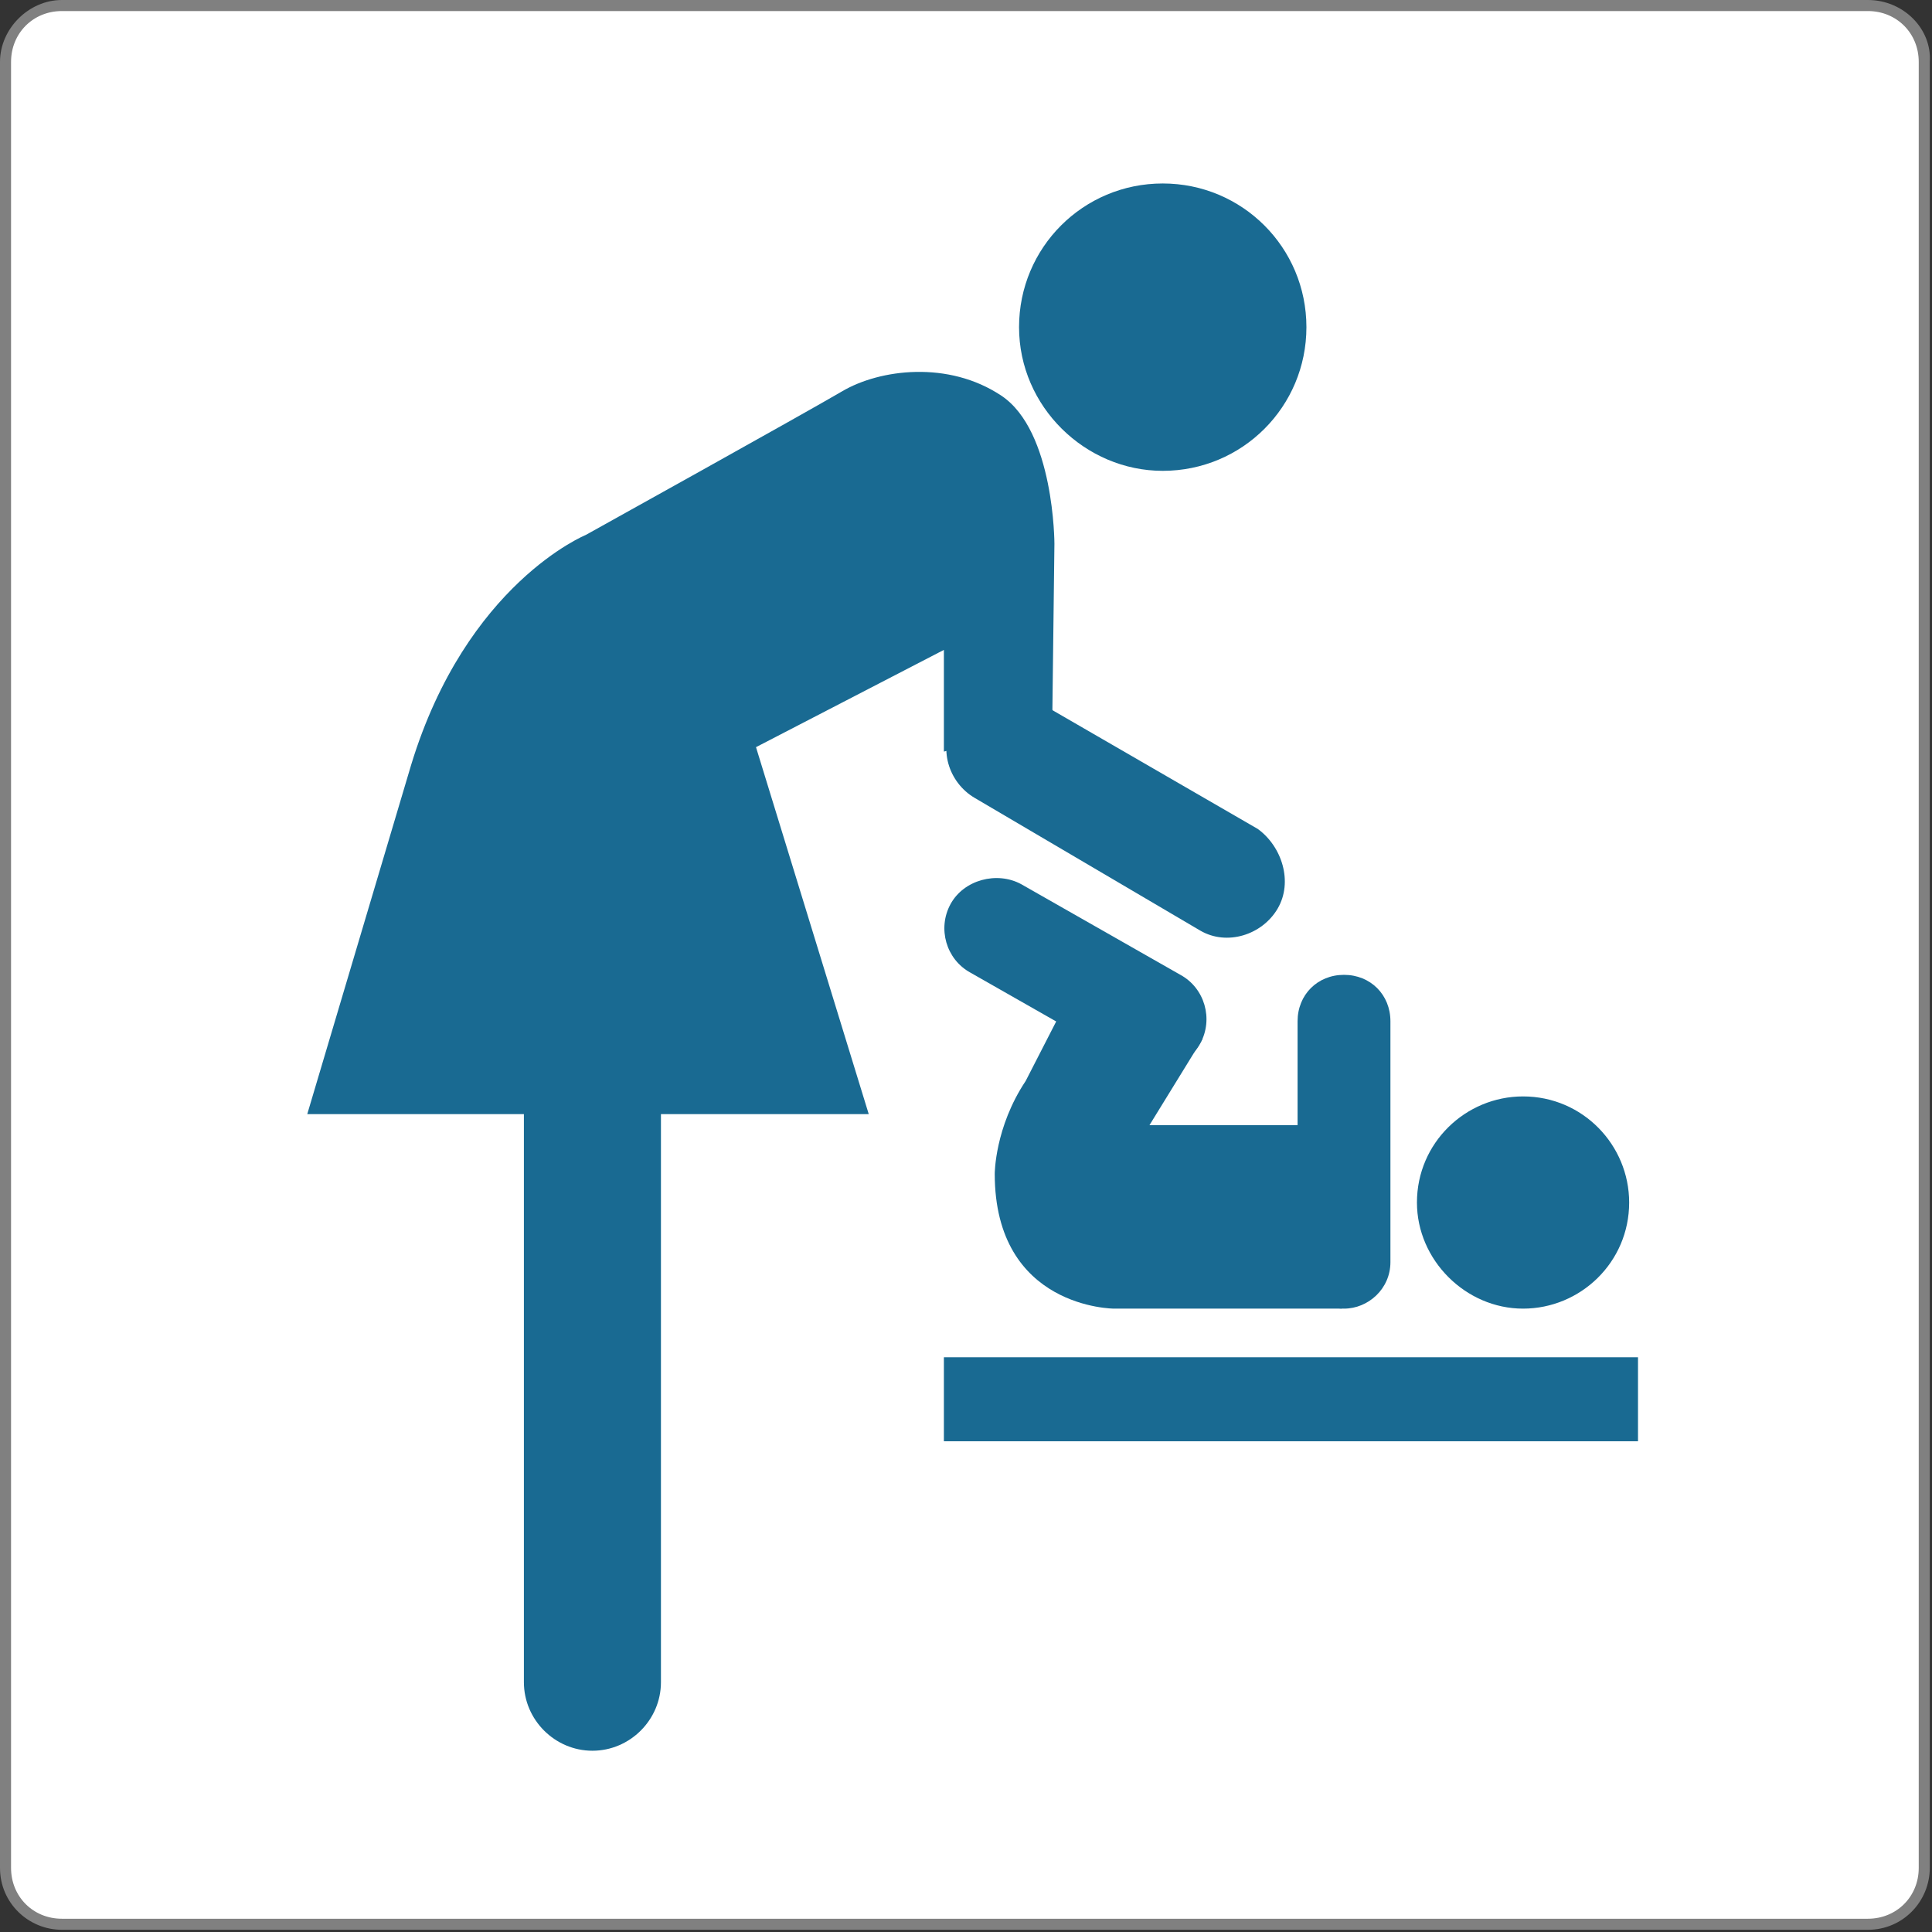
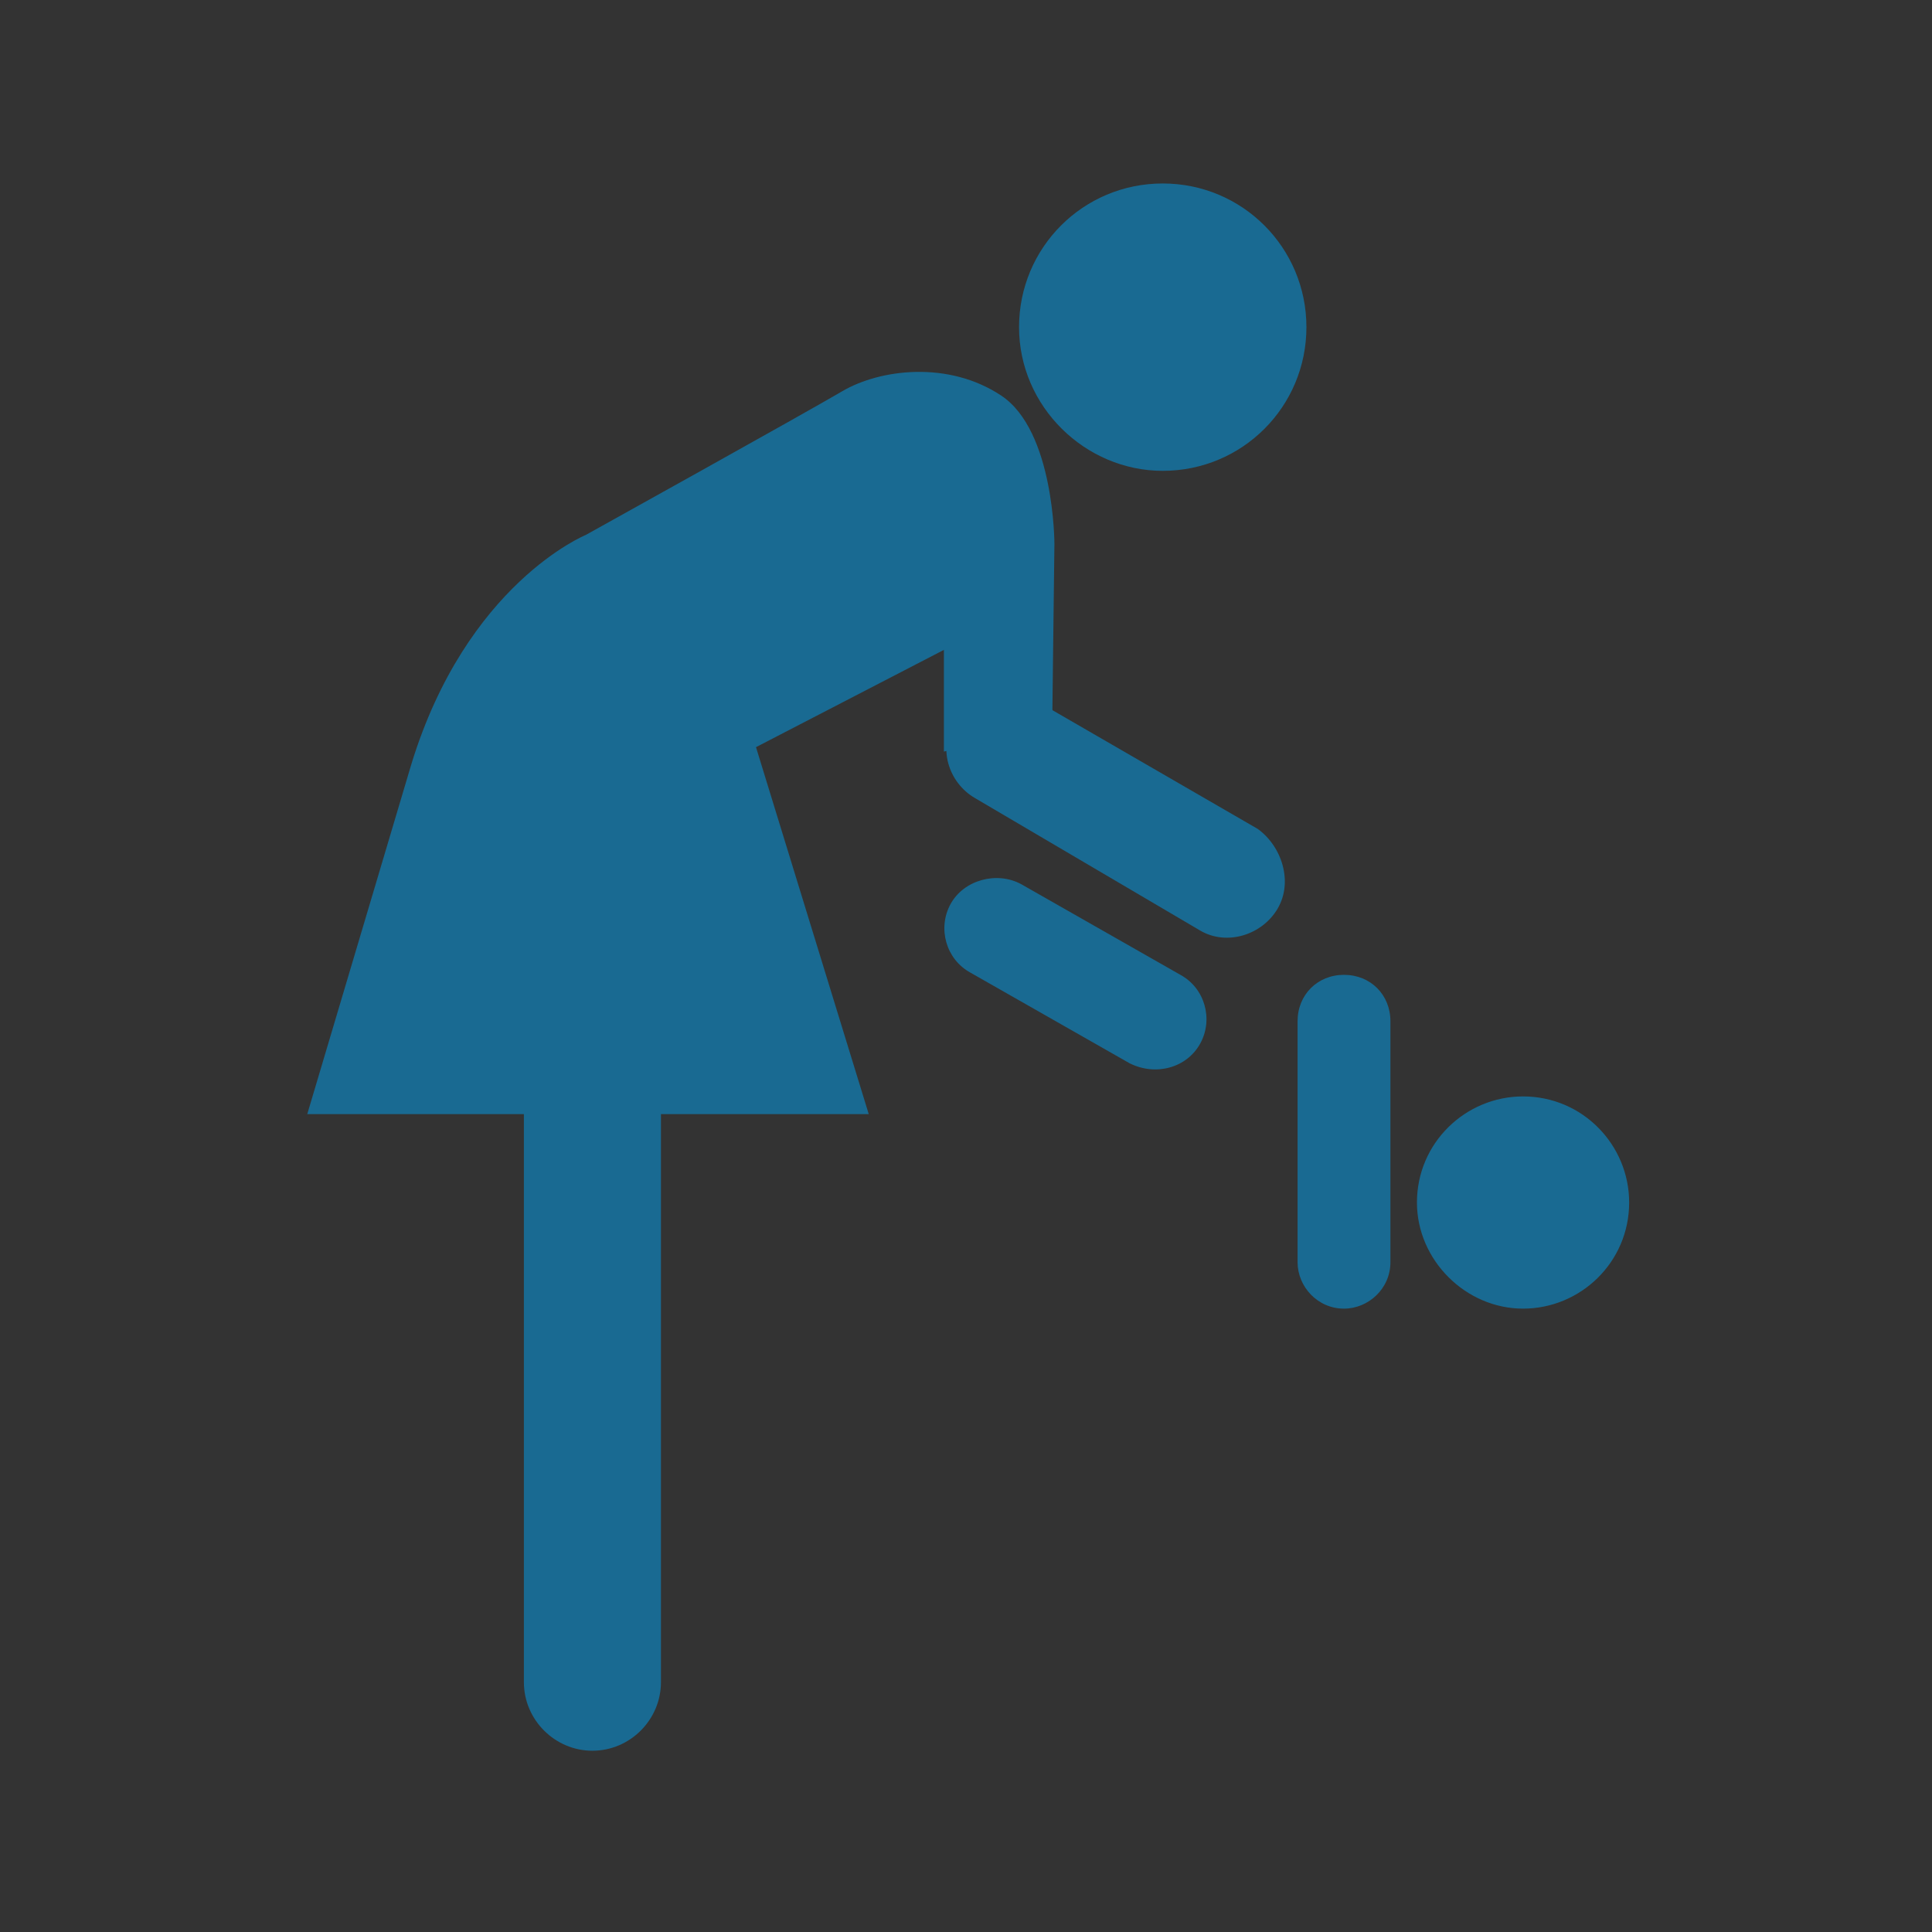
<svg xmlns="http://www.w3.org/2000/svg" version="1.1" id="Layer_1" x="0px" y="0px" viewBox="0 0 87.4 87.4" style="enable-background:new 0 0 87.4 87.4;" xml:space="preserve">
  <rect x="0" y="0" width="87.4" height="87.4" fill="#333333" stroke="none" />
  <style type="text/css">
	.st0{fill:#FFFFFF;}
	.st1{fill:#808080;}
	.st2{fill:#196A92;}
</style>
  <g>
-     <path class="st0" d="M2.8,87.1c-1.4,0-2.6-1.2-2.6-2.6V2.8c0-1.4,1.2-2.6,2.6-2.6h81.7c1.4,0,2.6,1.2,2.6,2.6v81.7   c0,1.4-1.2,2.6-2.6,2.6H2.8z" />
-     <path class="st1" d="M84.5,0.5c1.3,0,2.3,1,2.3,2.3v81.7c0,1.3-1,2.3-2.3,2.3H2.8c-1.3,0-2.3-1-2.3-2.3V2.8c0-1.3,1-2.3,2.3-2.3   H84.5 M84.5,0H2.8C1.3,0,0,1.3,0,2.8v81.7c0,1.6,1.3,2.8,2.8,2.8h81.7c1.6,0,2.8-1.3,2.8-2.8V2.8C87.4,1.3,86.1,0,84.5,0L84.5,0z" />
-   </g>
+     </g>
  <g>
    <g>
      <path class="st2" d="M46.1,14.8c0-3.6,2.9-6.5,6.5-6.5c3.6,0,6.5,2.9,6.5,6.5c0,3.6-2.9,6.5-6.5,6.5    C49.1,21.3,46.1,18.4,46.1,14.8z" />
      <path class="st2" d="M29.9,76.1c0,1.7-1.4,3.1-3.1,3.1l0,0c-1.7,0-3.1-1.4-3.1-3.1V46.6c0-1.7,1.4-3.1,3.1-3.1l0,0    c1.7,0,3.1,1.4,3.1,3.1V76.1z" />
      <path class="st2" d="M18.6,34.6c2.5-8.2,7.9-10.4,7.9-10.4s9.9-5.5,11.6-6.5c1.7-1,4.8-1.4,7.2,0.2c2.4,1.6,2.4,6.7,2.4,6.7    l-0.1,8.2L42.7,34l0-4.6l-8.5,4.4l5.1,16.6H13.9" />
      <path class="st2" d="M57.8,41.1c-0.7,1.2-2.3,1.7-3.5,1l-10.2-6c-1.2-0.7-1.7-2.3-0.9-3.5l0,0c0.7-1.2,2.3-1.7,3.5-1l10.2,5.9    C58,38.3,58.5,39.9,57.8,41.1L57.8,41.1z" />
-       <rect x="42.7" y="61.4" class="st2" width="31.4" height="3.8" />
      <path class="st2" d="M64.1,54.4c0-2.7,2.2-4.8,4.8-4.8c2.7,0,4.8,2.2,4.8,4.8c0,2.7-2.2,4.8-4.8,4.8C66.3,59.2,64.1,57,64.1,54.4z    " />
      <path class="st2" d="M62.9,57.1c0,1.2-1,2.1-2.1,2.1l0,0c-1.2,0-2.1-1-2.1-2.1V46.2c0-1.2,0.9-2.1,2.1-2.1l0,0    c1.2,0,2.1,0.9,2.1,2.1V57.1z" />
      <path class="st2" d="M54.3,47.2c-0.6,1.1-2,1.5-3.2,0.9L43.9,44c-1.1-0.6-1.5-2-0.9-3.1l0,0c0.6-1.1,2.1-1.5,3.2-0.9l7.2,4.1    C54.5,44.7,54.9,46.1,54.3,47.2L54.3,47.2z" />
-       <path class="st2" d="M60.7,59.2H50.4c0,0-5.4,0-5.4-6.1c0,0,0-2.1,1.4-4.2l2-3.9l6,2L52,50.9h7.5L60.7,59.2z" />
    </g>
  </g>
</svg>